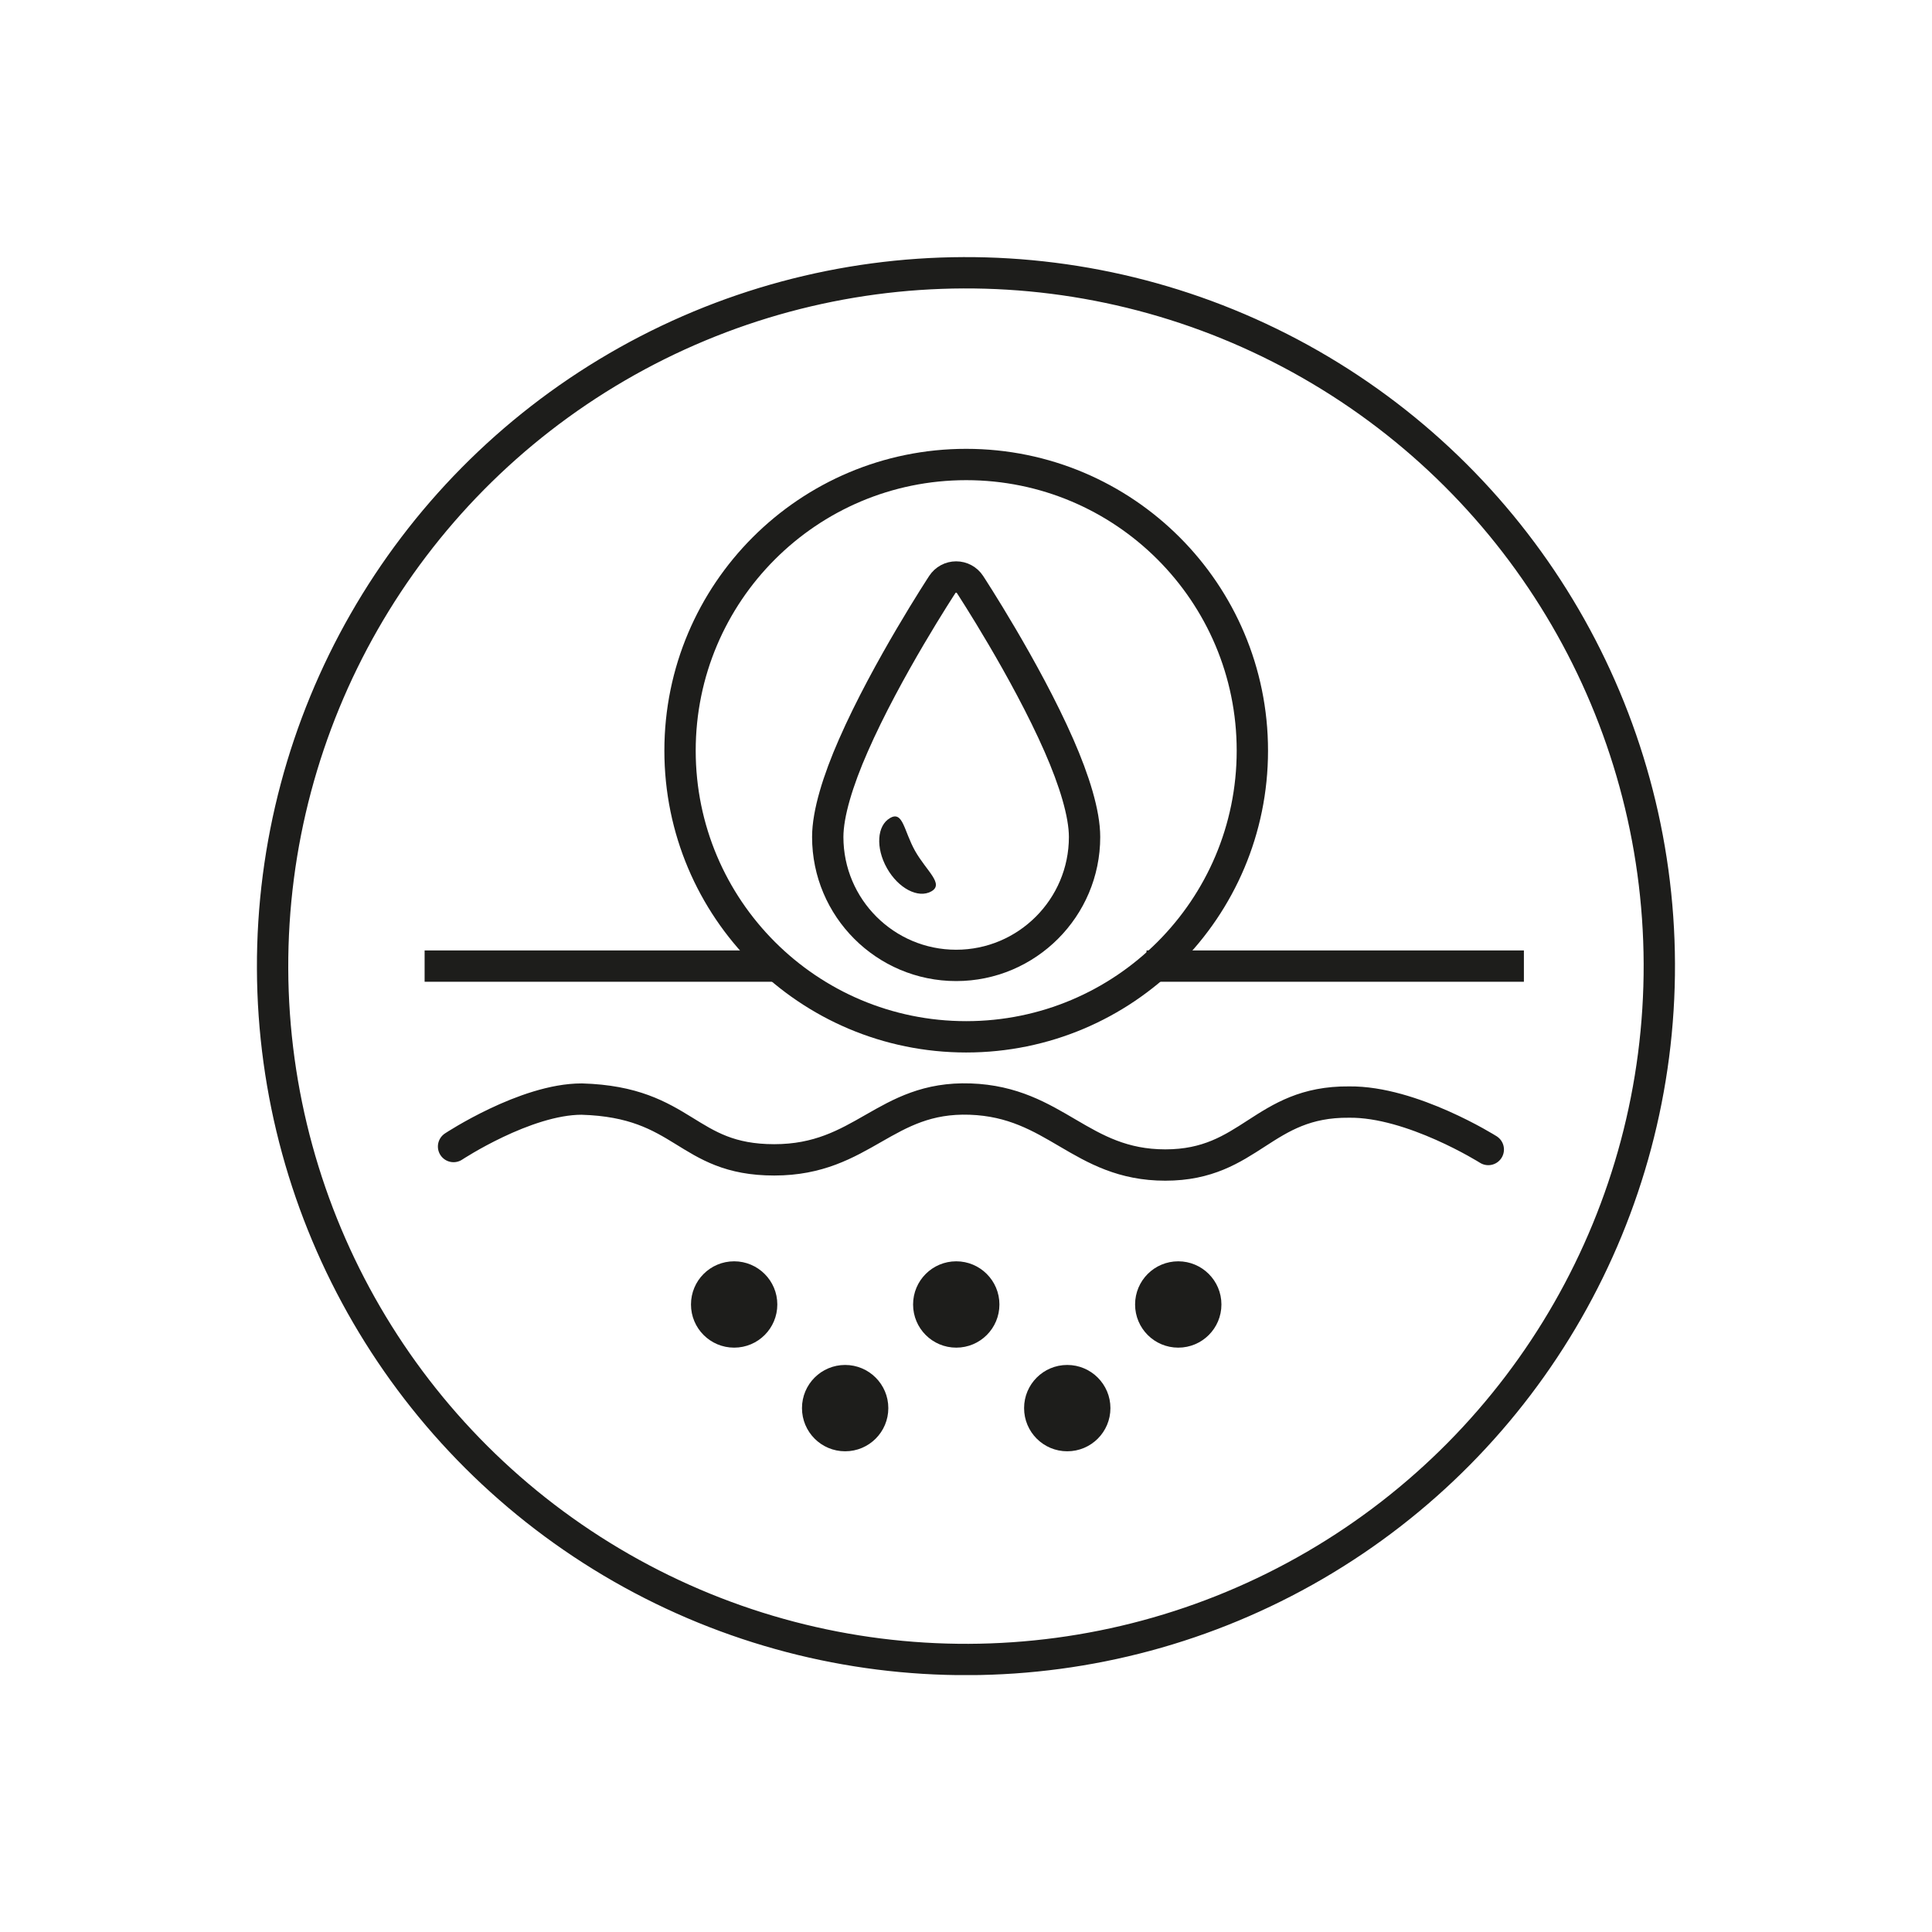
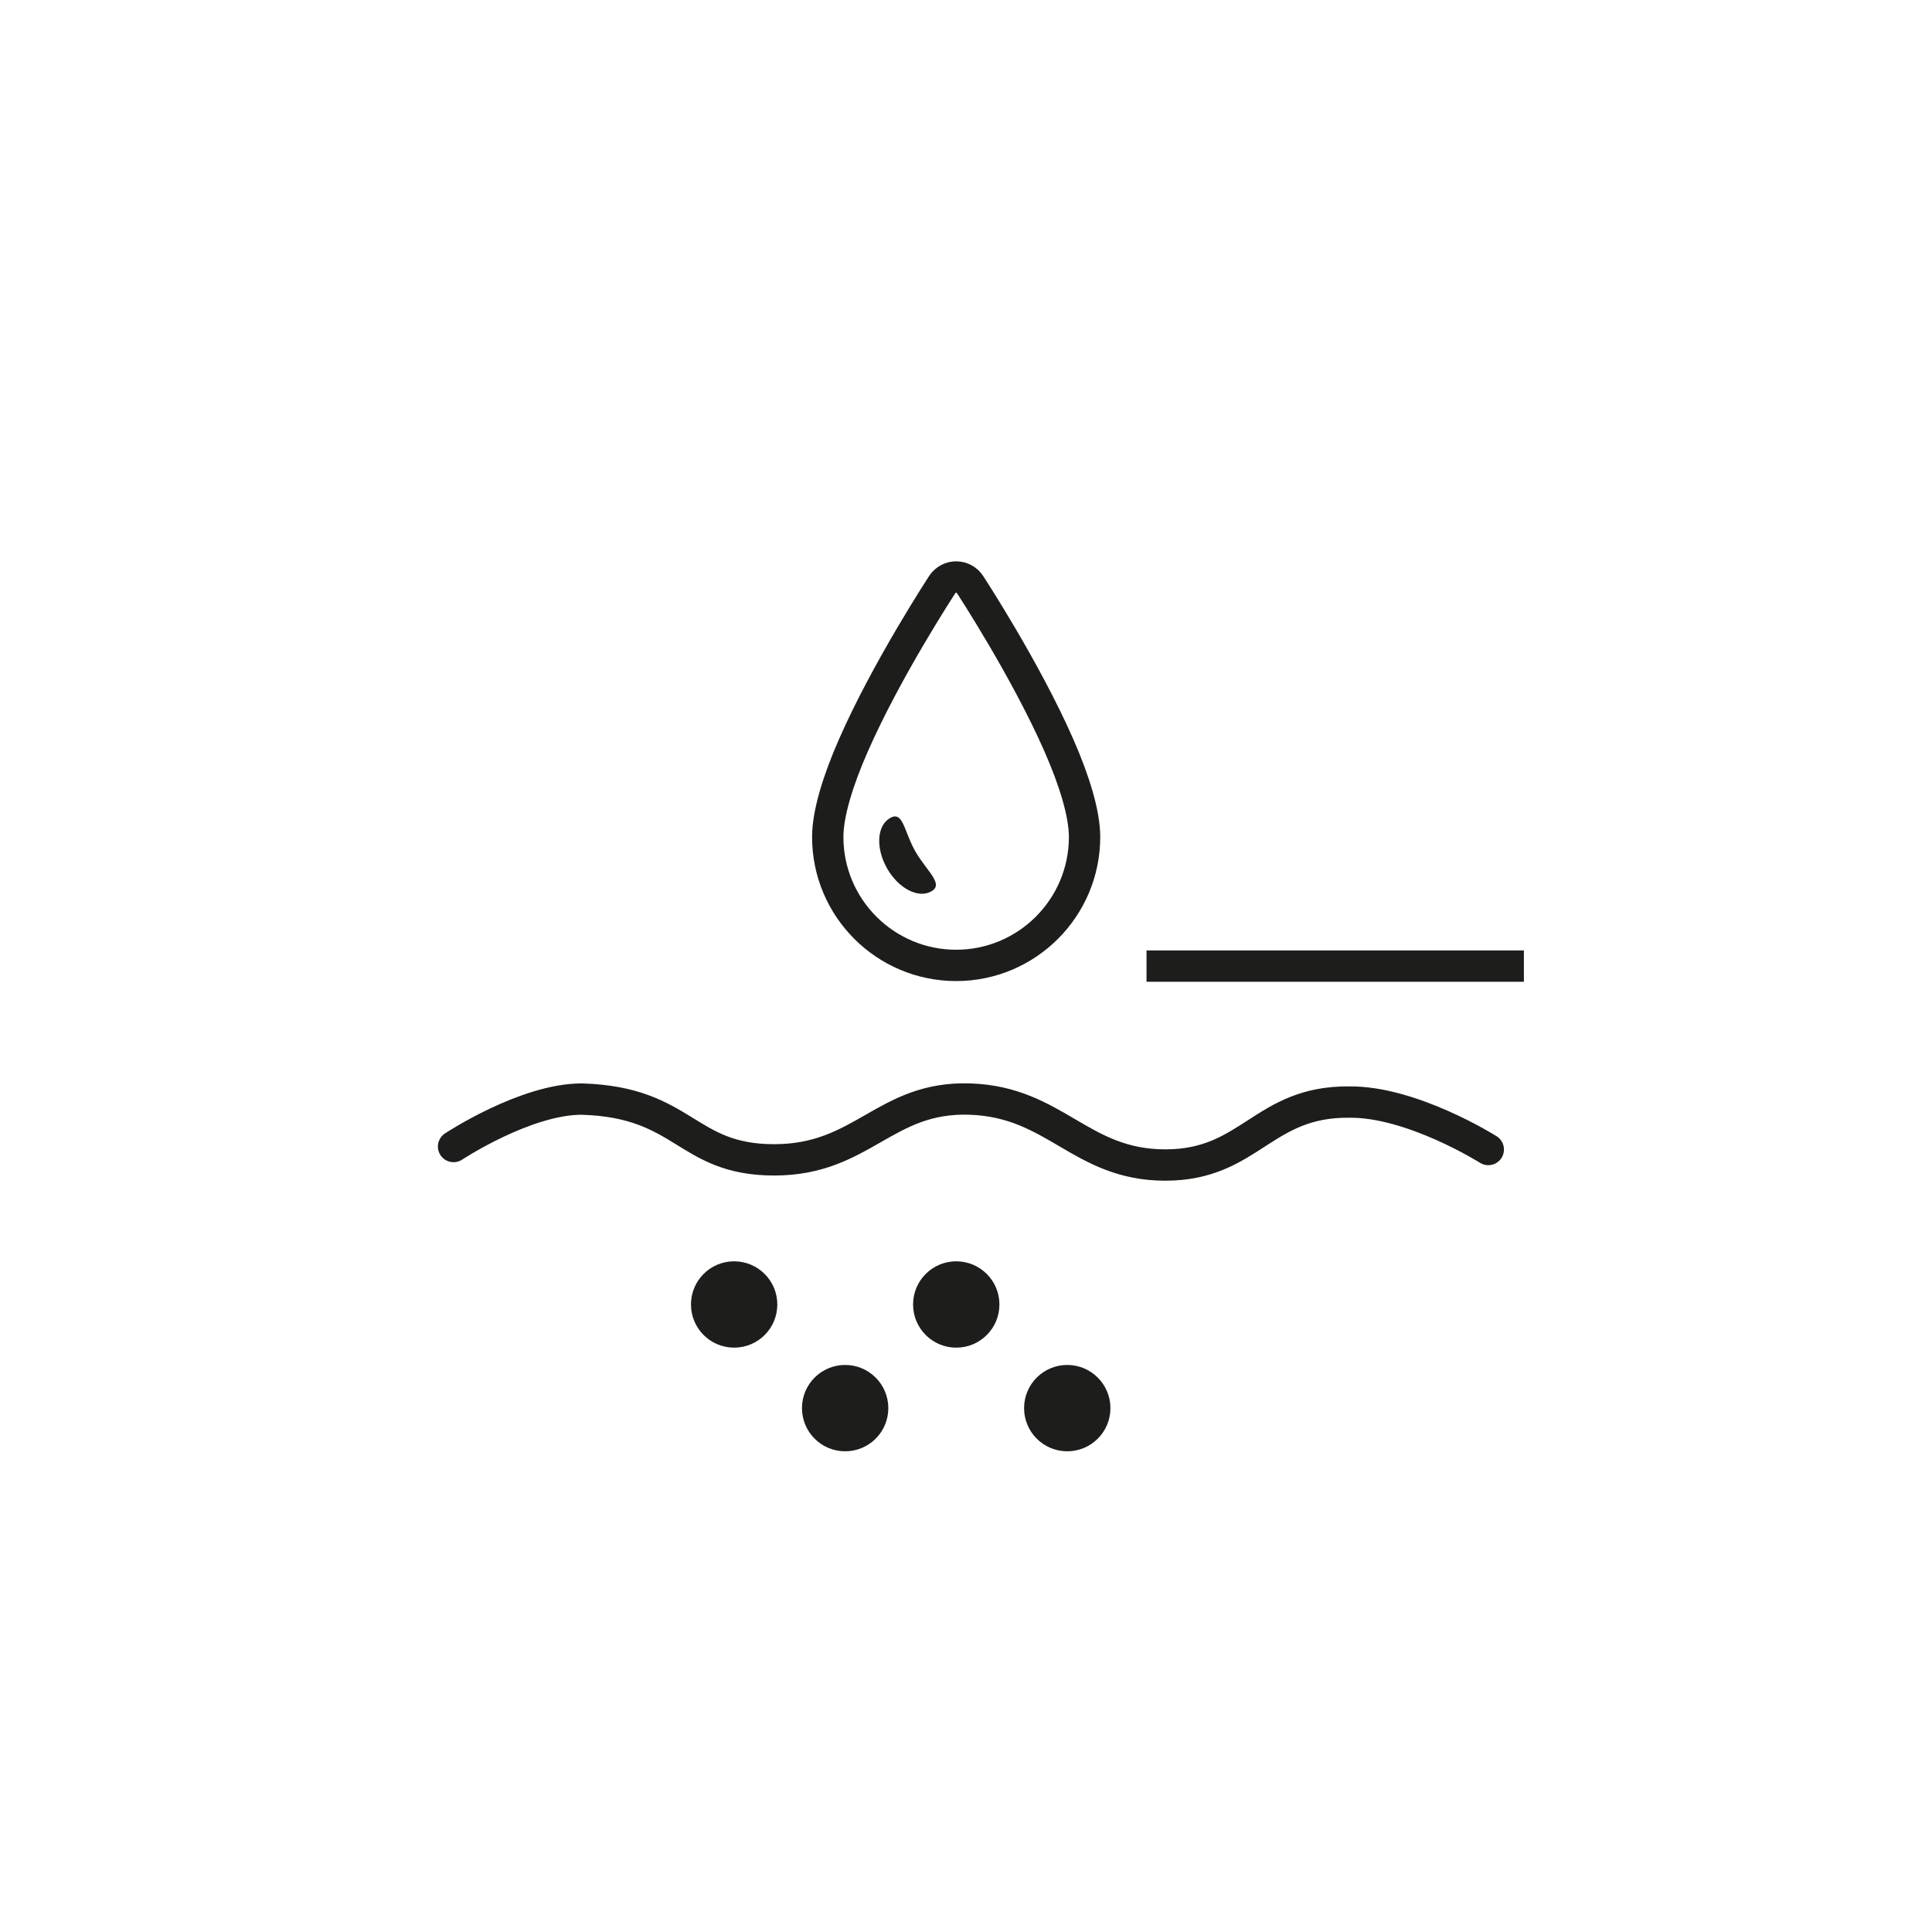
<svg xmlns="http://www.w3.org/2000/svg" viewBox="0 0 194.24 194.25" version="1.1" id="Ebene_1">
  <defs>
    <style>
      .st0, .st1, .st2, .st3 {
        fill: none;
      }

      .st4 {
        fill: #1d1d1b;
      }

      .st5 {
        clip-path: url(#clippath-1);
      }

      .st1 {
        stroke-linecap: round;
      }

      .st1, .st2, .st3 {
        stroke: #1d1d1b;
        stroke-width: 3.15px;
      }

      .st2 {
        stroke-miterlimit: 10;
      }

      .st6 {
        clip-path: url(#clippath);
      }
    </style>
    <clipPath id="clippath">
      <rect height="142.58" width="142.58" y="25.83" x="25.83" class="st0" />
    </clipPath>
    <clipPath id="clippath-1">
      <rect height="142.58" width="142.58" y="25.83" x="25.83" class="st0" />
    </clipPath>
  </defs>
  <g class="st6">
-     <circle transform="translate(-.36 .36) rotate(-.21)" r="69.71" cy="97.13" cx="97.12" class="st3" />
    <path d="M84.97,137.23c2.39,0,4.34,1.94,4.34,4.34s-1.94,4.34-4.34,4.34-4.34-1.94-4.34-4.34,1.94-4.34,4.34-4.34" class="st4" />
    <path d="M107.3,137.23c2.39,0,4.34,1.94,4.34,4.34s-1.94,4.34-4.34,4.34-4.34-1.94-4.34-4.34,1.94-4.34,4.34-4.34" class="st4" />
    <path d="M96.14,126.81c2.39,0,4.34,1.94,4.34,4.34s-1.94,4.34-4.34,4.34-4.34-1.94-4.34-4.34,1.94-4.34,4.34-4.34" class="st4" />
-     <path d="M118.46,126.81c2.39,0,4.34,1.94,4.34,4.34s-1.94,4.34-4.34,4.34-4.34-1.94-4.34-4.34,1.94-4.34,4.34-4.34" class="st4" />
    <path d="M73.81,126.81c2.39,0,4.34,1.94,4.34,4.34s-1.94,4.34-4.34,4.34-4.34-1.94-4.34-4.34,1.94-4.34,4.34-4.34" class="st4" />
  </g>
-   <line y2="97.13" x2="78.04" y1="97.13" x1="42.69" class="st3" />
  <g class="st5">
-     <path d="M97.14,104.24c15.89,0,28.77-12.88,28.77-28.77s-12.88-28.77-28.77-28.77-28.77,12.88-28.77,28.77,12.88,28.77,28.77,28.77Z" class="st3" />
    <path d="M97.52,58.76s5.59,8.53,8.95,16.2c1.53,3.49,2.57,6.82,2.57,9.19,0,7.12-5.79,12.91-12.91,12.91s-12.91-5.78-12.91-12.91c0-2.37,1.04-5.71,2.57-9.19,3.36-7.68,8.95-16.2,8.95-16.2.31-.47.83-.75,1.39-.75s1.08.28,1.39.75h0Z" class="st2" />
    <path d="M89.48,82.24c1.32-.74,1.38,1.27,2.52,3.31,1.15,2.03,2.95,3.32,1.63,4.07-1.32.74-3.32-.31-4.46-2.34-1.15-2.04-1-4.29.31-5.03" class="st4" />
    <path d="M45.6,115.27s7.22-4.77,12.88-4.77c10.43.3,10.43,6.11,19.36,6.11s11.11-6.41,19.7-6.11c8.6.3,11.08,6.63,19.62,6.63s9.78-6.41,18.47-6.33c6.32-.08,14,4.77,14,4.77" class="st1" />
  </g>
  <path d="M78.04,97.13" class="st3" />
  <line y2="97.13" x2="153.21" y1="97.13" x1="115.27" class="st3" />
-   <path d="M115.27,97.13" class="st3" />
</svg>